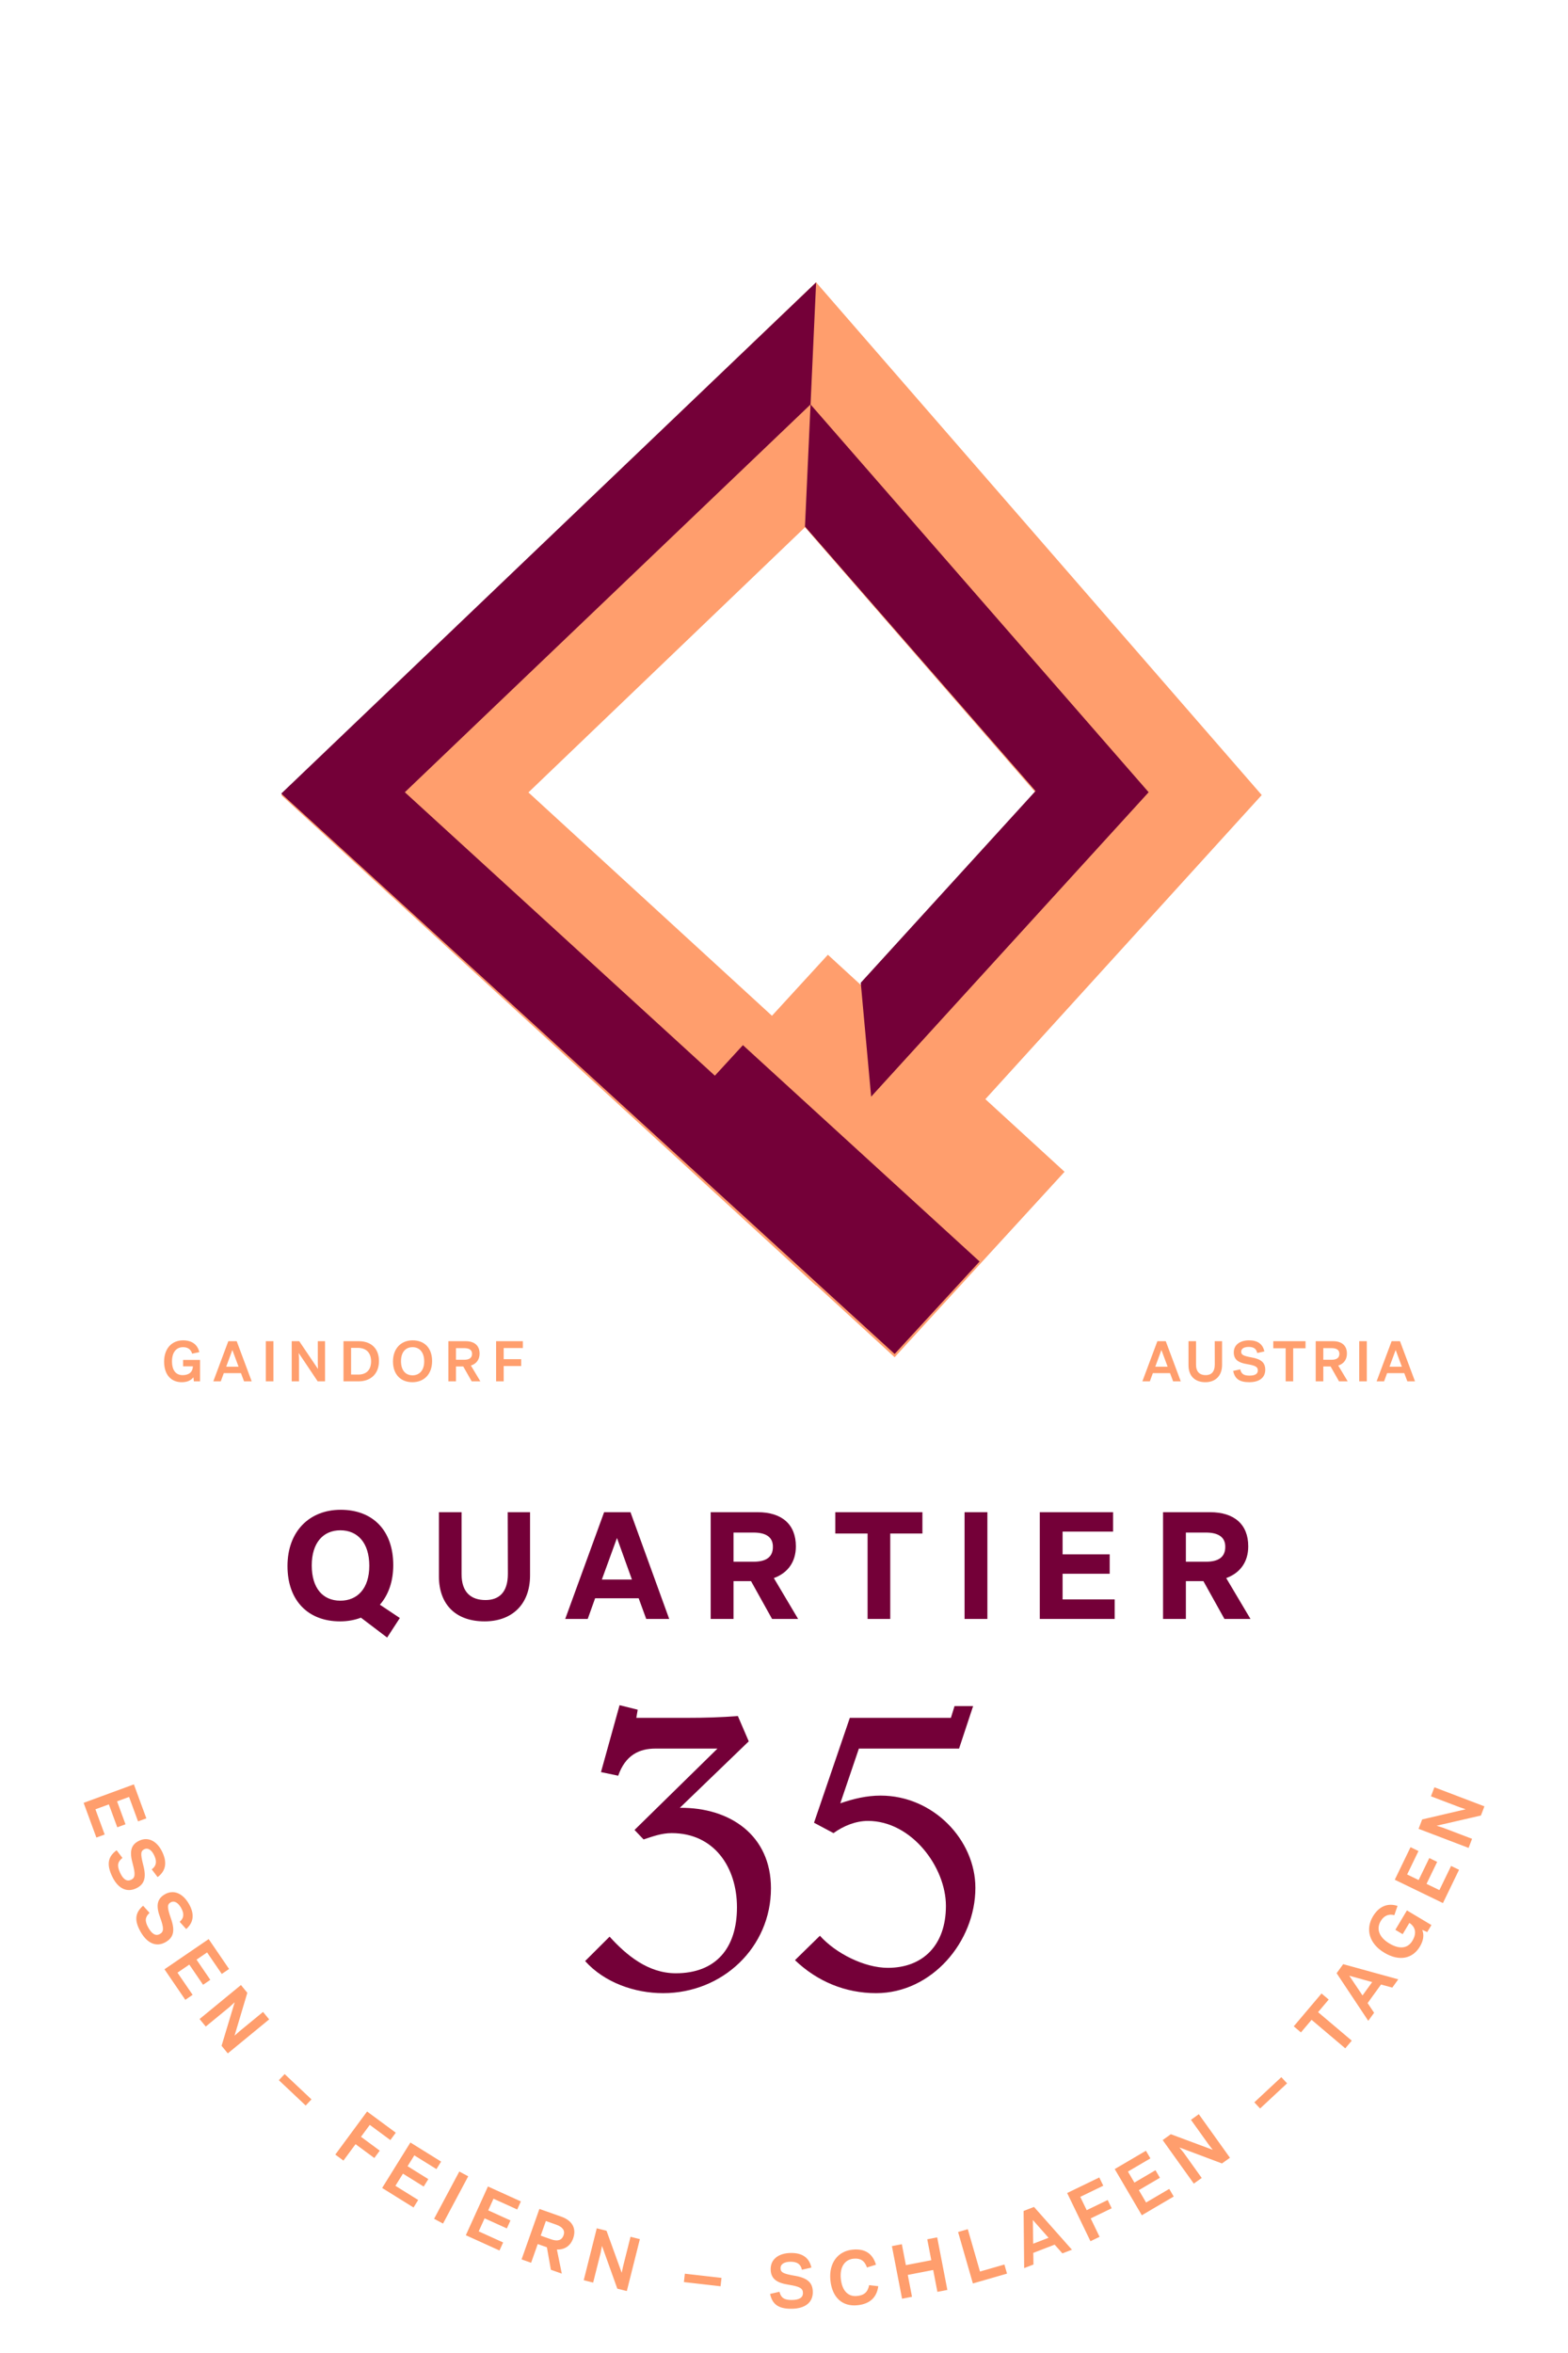
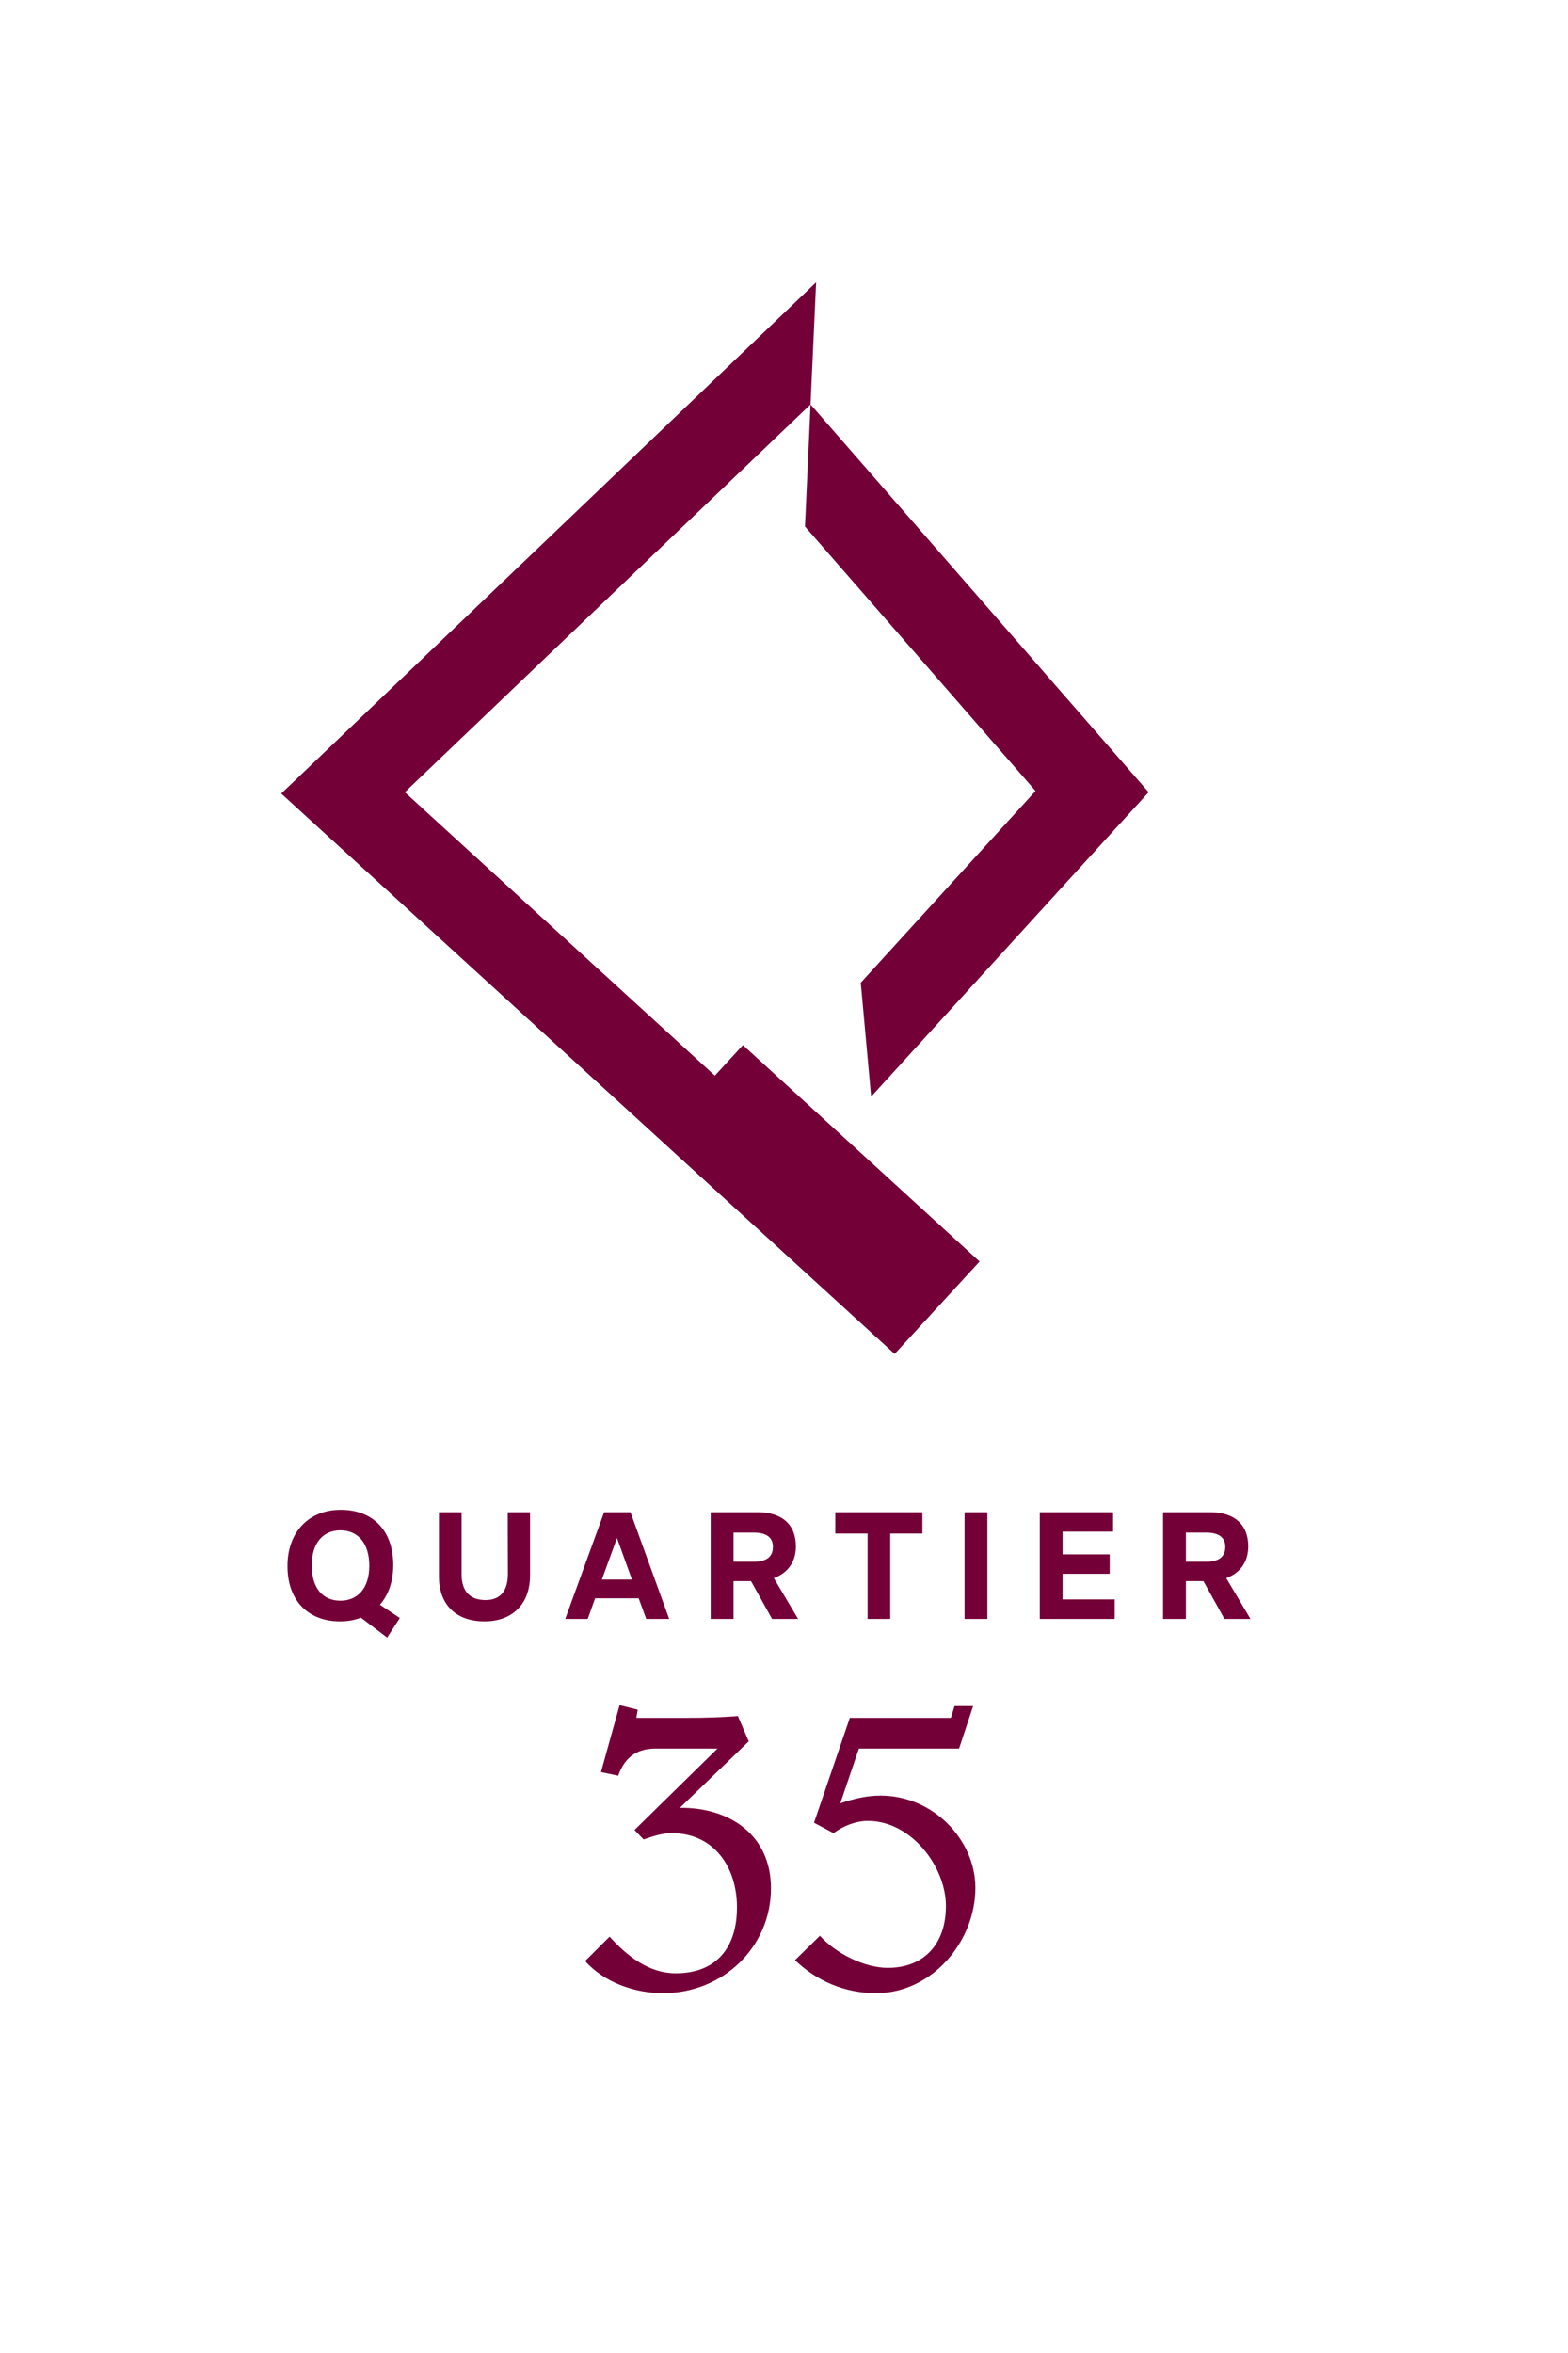
<svg xmlns="http://www.w3.org/2000/svg" width="320" height="480" viewBox="0 0 320 480">
  <g fill="none" fill-rule="evenodd">
    <g fill="#FF9E6D">
-       <path d="M40.823 277.422v4.366h-1.255l-.098-.823c-.542.675-1.316.996-2.386.996-2.104 0-3.592-1.452-3.592-4.195 0-2.67 1.562-4.342 3.874-4.342 1.821 0 2.965.885 3.31 2.411l-1.465.308c-.258-.936-.971-1.329-1.845-1.329-1.353 0-2.263 1.008-2.263 2.89 0 1.907.849 2.818 2.165 2.818 1.341 0 2.054-.665 2.103-1.797h-2.005v-1.303h3.457zM48.686 278.799l-1.267-3.407-1.255 3.407h2.522zm.492 1.317h-3.506l-.615 1.673h-1.525l3.063-8.193h1.71l3.062 8.193h-1.562l-.627-1.673zM54.248 281.789h1.55v-8.193h-1.55zM66.334 273.596v8.192h-1.5l-3.875-5.78.061 1.07v4.71h-1.488v-8.192h1.537l3.826 5.67-.037-.996v-4.674zM75.73 277.717c0-1.76-.983-2.743-2.68-2.756h-1.403v5.437l1.451.012c1.661 0 2.633-.934 2.633-2.693m1.611-.061c0 2.533-1.623 4.133-4.194 4.133h-3.05v-8.193h3.124c2.558 0 4.12 1.525 4.12 4.06M86.572 277.717c0-1.87-.971-2.903-2.373-2.903-1.415 0-2.362 1.008-2.362 2.853 0 1.87.922 2.892 2.362 2.892 1.377 0 2.373-.997 2.373-2.842m-6.371.012c0-2.633 1.636-4.306 4.01-4.306 2.423 0 3.973 1.575 3.973 4.233 0 2.644-1.612 4.305-4.023 4.305-2.398 0-3.96-1.6-3.96-4.232M93.053 277.385h1.685c1.058 0 1.587-.394 1.6-1.205 0-.776-.542-1.17-1.624-1.17h-1.661v2.375zm1.488 1.365h-1.488v3.039h-1.55v-8.193h3.542c1.784 0 2.83.898 2.83 2.534 0 1.255-.69 2.092-1.772 2.436l1.931 3.223h-1.77l-1.723-3.039zM102.794 274.998v2.264h3.567v1.401h-3.567v3.126h-1.55v-8.193h5.461v1.402zM238.291 278.8l-1.267-3.408-1.254 3.407h2.521zm.492 1.316h-3.506l-.615 1.673h-1.525l3.063-8.193h1.71l3.063 8.193h-1.562l-.628-1.673zM249.403 273.596v4.822c0 2.251-1.366 3.543-3.408 3.543-2.103 0-3.444-1.23-3.444-3.47v-4.895h1.538v4.785c0 1.501.787 2.14 1.98 2.14 1.095 0 1.845-.627 1.845-2.177l-.012-4.748h1.5zM251.67 279.66l1.44-.32c.209.874.652 1.28 1.882 1.28 1.131 0 1.71-.344 1.71-1.058 0-.689-.42-.984-2.166-1.279-1.71-.283-2.743-.849-2.743-2.399 0-1.537 1.242-2.46 3.124-2.46 1.76 0 2.805.763 3.113 2.263l-1.451.32c-.185-.898-.776-1.242-1.748-1.242-.983 0-1.525.381-1.525.96 0 .639.37.86 2.104 1.18 1.98.345 2.804 1.07 2.804 2.522 0 1.575-1.168 2.534-3.272 2.534-2.017 0-2.952-.714-3.272-2.3M266.436 275.035h-2.521v6.754h-1.538v-6.754h-2.522v-1.439h6.581zM270.06 277.385h1.685c1.058 0 1.587-.394 1.6-1.205 0-.775-.542-1.17-1.624-1.17h-1.66v2.375zm1.489 1.365h-1.488v3.039h-1.55v-8.193h3.542c1.784 0 2.83.898 2.83 2.534 0 1.255-.69 2.092-1.772 2.436l1.931 3.223h-1.771l-1.722-3.039zM277.39 281.789h1.55v-8.193h-1.55zM286.095 278.8l-1.267-3.408-1.255 3.407h2.522zm.492 1.316h-3.506l-.615 1.673h-1.525l3.062-8.193h1.71l3.063 8.193h-1.562l-.627-1.673zM21.362 374.231l-1.693.623-2.602-7.084 10.255-3.767 2.545 6.93-1.694.622-1.832-4.99-2.449.9 1.72 4.681-1.678.616-1.72-4.68-2.74 1.006zM23.799 377.445l1.192 1.562c-.94.742-1.183 1.505-.495 2.993.633 1.37 1.373 1.877 2.236 1.478.834-.386.957-1.057.337-3.336-.614-2.227-.508-3.794 1.368-4.662 1.86-.86 3.672.128 4.725 2.405.984 2.129.646 3.82-.997 5.032l-1.2-1.577c.984-.726 1.07-1.633.526-2.81-.55-1.19-1.314-1.632-2.014-1.308-.774.358-.835.928-.252 3.206.691 2.59.274 3.993-1.482 4.805-1.905.88-3.72.003-4.897-2.542-1.129-2.44-.789-3.972.953-5.246M29.203 388.759l1.318 1.458c-.875.818-1.055 1.598-.245 3.025.745 1.312 1.525 1.756 2.352 1.287.799-.454.866-1.133.059-3.353-.797-2.17-.821-3.74.976-4.76 1.783-1.012 3.67-.179 4.91 2.004 1.157 2.04.961 3.754-.577 5.099l-1.326-1.473c.92-.805.93-1.716.291-2.844-.648-1.14-1.446-1.517-2.116-1.137-.742.421-.756.995.014 3.217.904 2.524.606 3.957-1.078 4.912-1.826 1.036-3.708.313-5.092-2.127-1.328-2.34-1.116-3.893.514-5.308M39.31 406.937l-1.49 1.017-4.254-6.23 9.022-6.16 4.161 6.096-1.49 1.017-2.996-4.389-2.154 1.47 2.812 4.118-1.477 1.009-2.811-4.119-2.412 1.647zM54.93 411.946l-8.442 6.934-1.27-1.546 2.678-8.887-1.05.97-4.856 3.987-1.26-1.534 8.443-6.934 1.301 1.585-2.606 8.742.996-.882 4.817-3.956zM58.09 423.099l5.476 5.166-1.181 1.253-5.477-5.167zM75.466 433.467l-1.793 2.428 3.827 2.826-1.11 1.504-3.827-2.825-2.474 3.351-1.663-1.227 6.488-8.789 5.859 4.326-1.11 1.504zM85.346 448.786l-.953 1.532-6.406-3.983 5.767-9.276 6.267 3.897-.952 1.533-4.513-2.806-1.377 2.214 4.234 2.632-.944 1.518-4.233-2.632-1.542 2.48zM93.733 442.984l1.823.973-5.142 9.638-1.824-.972zM102.681 457.45l-.745 1.643-6.87-3.117 4.513-9.947 6.72 3.05-.745 1.643-4.839-2.196-1.077 2.375 4.54 2.06-.739 1.627-4.54-2.06-1.206 2.659zM110.347 456.058l2.118.75c1.33.47 2.17.21 2.546-.805.345-.974-.16-1.71-1.521-2.19l-2.087-.739-1.056 2.984zm1.264 2.378-1.87-.662-1.351 3.819-1.948-.69 3.641-10.296 4.453 1.575c2.242.793 3.157 2.387 2.43 4.443-.558 1.577-1.796 2.322-3.31 2.274l.995 4.909-2.226-.788-.814-4.584zM130.586 456.771l-2.663 10.593-1.94-.488-3.131-8.735-.269 1.404-1.53 6.092-1.925-.484 2.662-10.593 1.988.5 3.104 8.576.276-1.301 1.52-6.044zM139.766 463.824l7.481.853-.195 1.711-7.481-.853zM157.16 467.95l1.915-.445c.29 1.162.885 1.698 2.525 1.683 1.508-.015 2.275-.48 2.266-1.432-.008-.918-.57-1.306-2.902-1.678-2.283-.357-3.667-1.099-3.686-3.165-.019-2.05 1.627-3.295 4.136-3.318 2.345-.021 3.748.982 4.176 2.98l-1.931.444c-.257-1.195-1.049-1.647-2.344-1.636-1.312.013-2.029.527-2.022 1.298.008.853.503 1.143 2.819 1.549 2.644.435 3.752 1.392 3.77 3.327.019 2.1-1.528 3.393-4.331 3.419-2.69.024-3.945-.916-4.39-3.027M169.463 465.119c-.334-3.495 1.543-5.916 4.548-6.204 2.499-.24 4.061.765 4.76 3.07l-1.84.573c-.482-1.42-1.371-1.929-2.727-1.8-1.73.166-2.845 1.608-2.61 4.074.242 2.515 1.543 3.709 3.274 3.543 1.47-.14 2.218-.756 2.506-2.218l1.867.217c-.305 2.32-1.76 3.646-4.292 3.888-3.07.294-5.146-1.6-5.486-5.143M191.264 456.411l2.075 10.726-2.03.393-.862-4.462-5.186 1.004.863 4.461-2.03.393-2.074-10.726 2.029-.393.826 4.268 5.186-1.003-.826-4.268zM204.978 461.95l.536 1.859-6.967 2.005-3.02-10.497 1.985-.57 2.486 8.636zM213.993 456.497l-3.21-3.632.072 4.84 3.138-1.208zm1.242 1.401-4.361 1.68.036 2.376-1.898.731-.114-11.66 2.127-.82 7.736 8.726-1.944.748-1.582-1.78zM220.462 448.147l1.314 2.717 4.282-2.072.815 1.684-4.282 2.071 1.815 3.751-1.86.9-4.76-9.834 6.557-3.172.814 1.683zM238.62 446.526l.913 1.556-6.508 3.82-5.53-9.422 6.367-3.736.913 1.555-4.584 2.69 1.32 2.25 4.301-2.524.905 1.542-4.3 2.524 1.477 2.518zM244.655 431.285l6.355 8.884-1.627 1.165-8.687-3.264.897 1.113 3.654 5.109-1.613 1.154-6.355-8.884 1.667-1.192 8.547 3.181-.812-1.052-3.626-5.068zM255.987 428.864l5.508-5.132 1.174 1.26-5.508 5.133zM271.164 407.9l-2.171 2.569 6.876 5.815-1.324 1.566-6.876-5.816-2.172 2.568-1.466-1.24 5.668-6.7zM280.037 404.336l-4.672-1.295 2.7 4.02 1.972-2.725zm1.806.497-2.74 3.788 1.326 1.972-1.192 1.647-6.456-9.713 1.336-1.847 11.245 3.096-1.22 1.687-2.299-.63zM287.128 389.714l5 2.985-.858 1.436-1.011-.45c.404 1.082.24 2.188-.49 3.413-1.439 2.408-4.118 3.12-7.259 1.245-3.056-1.825-3.903-4.757-2.323-7.405 1.245-2.084 3.041-2.788 5.023-2.14l-.649 1.886c-1.247-.343-2.185.205-2.782 1.205-.925 1.549-.392 3.28 1.762 4.567 2.183 1.304 3.806.954 4.706-.553.916-1.535.643-2.806-.619-3.636l-1.37 2.296-1.493-.892 2.363-3.957zM296.142 380.64l1.623.785-3.286 6.79-9.83-4.76 3.215-6.641 1.623.786-2.315 4.782 2.347 1.136 2.172-4.487 1.61.78-2.173 4.486 2.627 1.272zM292.733 364.597l10.21 3.888-.713 1.87-9.043 2.085 1.363.432 5.87 2.235-.706 1.855-10.209-3.888.73-1.916 8.882-2.076-1.259-.427-5.825-2.218zM164.282 107.563l47.054 54.112-35.67 39.239-6.71-6.15-11.41 12.448-49.704-45.562 56.44-54.087zm93.216 54.622L166.555 57.6 57.397 162.21 166.53 262.248l.046-.05 16.003 14.669 34.677-37.829-16.16-14.813 56.402-62.041z" />
-     </g>
+       </g>
    <g fill="#740038">
      <path d="M69.462 326.532c3.477 0 5.905-2.486 5.905-7.13s-2.362-7.227-5.905-7.227c-3.51 0-5.839 2.55-5.839 7.162 0 4.644 2.264 7.195 5.84 7.195zm9.546 7.522-5.347-4.056c-1.279.49-2.722.753-4.264.753-6.495 0-10.727-4.22-10.727-11.283 0-7.064 4.462-11.48 10.858-11.48 6.528 0 10.727 4.187 10.727 11.284 0 3.335-.984 6.083-2.723 8.077l4.068 2.715-2.592 3.99zM108.174 308.48v12.885c0 5.952-3.708 9.385-9.284 9.385-5.741 0-9.316-3.303-9.316-9.222V308.48h4.625v12.657c0 3.695 1.935 5.265 4.888 5.265 2.722 0 4.56-1.537 4.56-5.33l-.034-12.592h4.56zM128.964 322.215l-3.05-8.47-3.085 8.47h6.135zm1.377 3.826h-8.89l-1.508 4.22h-4.593l7.939-21.782h5.38l7.905 21.782h-4.69l-1.543-4.22zM149.696 318.585h4.1c2.591 0 3.937-.981 3.937-3.009.033-1.962-1.346-2.943-3.97-2.943h-4.067v5.952zm3.576 3.957h-3.576v7.719h-4.659v-21.782h9.58c4.953 0 7.807 2.486 7.807 6.966 0 3.238-1.706 5.462-4.495 6.476l4.954 8.34h-5.315l-4.296-7.719zM188.246 312.83h-6.561v17.43h-4.625v-17.43h-6.594v-4.35h17.78zM196.85 330.26h4.658v-21.78h-4.658zM227.488 326.27v3.99H212.2v-21.78h14.959v3.956h-10.3v4.644h9.611v3.958h-9.612v5.233zM242.016 318.585h4.1c2.591 0 3.937-.981 3.937-3.009.033-1.962-1.346-2.943-3.97-2.943h-4.067v5.952zm3.576 3.957h-3.576v7.719h-4.659v-21.782h9.579c4.954 0 7.808 2.486 7.808 6.966 0 3.238-1.706 5.462-4.495 6.476l4.954 8.34h-5.315l-4.296-7.719zM138.745 368.783c10.268-.092 18.594 5.626 18.594 16.416 0 11.99-9.806 21.396-22.017 21.396-5.735 0-11.933-2.12-15.91-6.548l4.995-4.98c3.422 3.781 7.863 7.47 13.506 7.47 8.14 0 12.488-5.072 12.488-13.465 0-8.115-4.625-15.124-13.321-15.124-2.035 0-3.793.645-5.736 1.29l-1.85-1.936 16.929-16.6H133.75c-3.238 0-6.106 1.291-7.586 5.533l-3.515-.737 3.793-13.65 3.7.922-.278 1.66h10.361c3.515 0 6.938-.092 10.36-.368l2.221 5.164-14.061 13.557zM166.126 371.826l7.308-21.395h20.628l.741-2.398h3.792l-2.867 8.669h-20.444l-3.793 11.16c2.683-.923 5.366-1.569 8.234-1.569 10.73 0 19.333 9.038 19.333 18.814 0 10.974-8.88 21.488-20.259 21.488-6.29 0-12.026-2.398-16.558-6.732l5.088-4.98c3.237 3.596 9.065 6.547 13.875 6.547 7.124 0 11.841-4.61 11.841-12.634 0-7.932-7.03-17.338-15.91-17.338-2.499 0-4.996 1.014-7.031 2.49l-3.978-2.122zM211.336 161.358l-35.671 39.119 2.119 23.241 56.633-62.106-68.999-79.107-1.137 24.905 47.055 53.948zm-59.718 51.846 48.3 44.139-17.339 18.857L57.397 161.89 166.555 57.6l-1.137 24.905-82.798 79.107 63.27 57.821 5.728-6.23z" />
    </g>
  </g>
</svg>